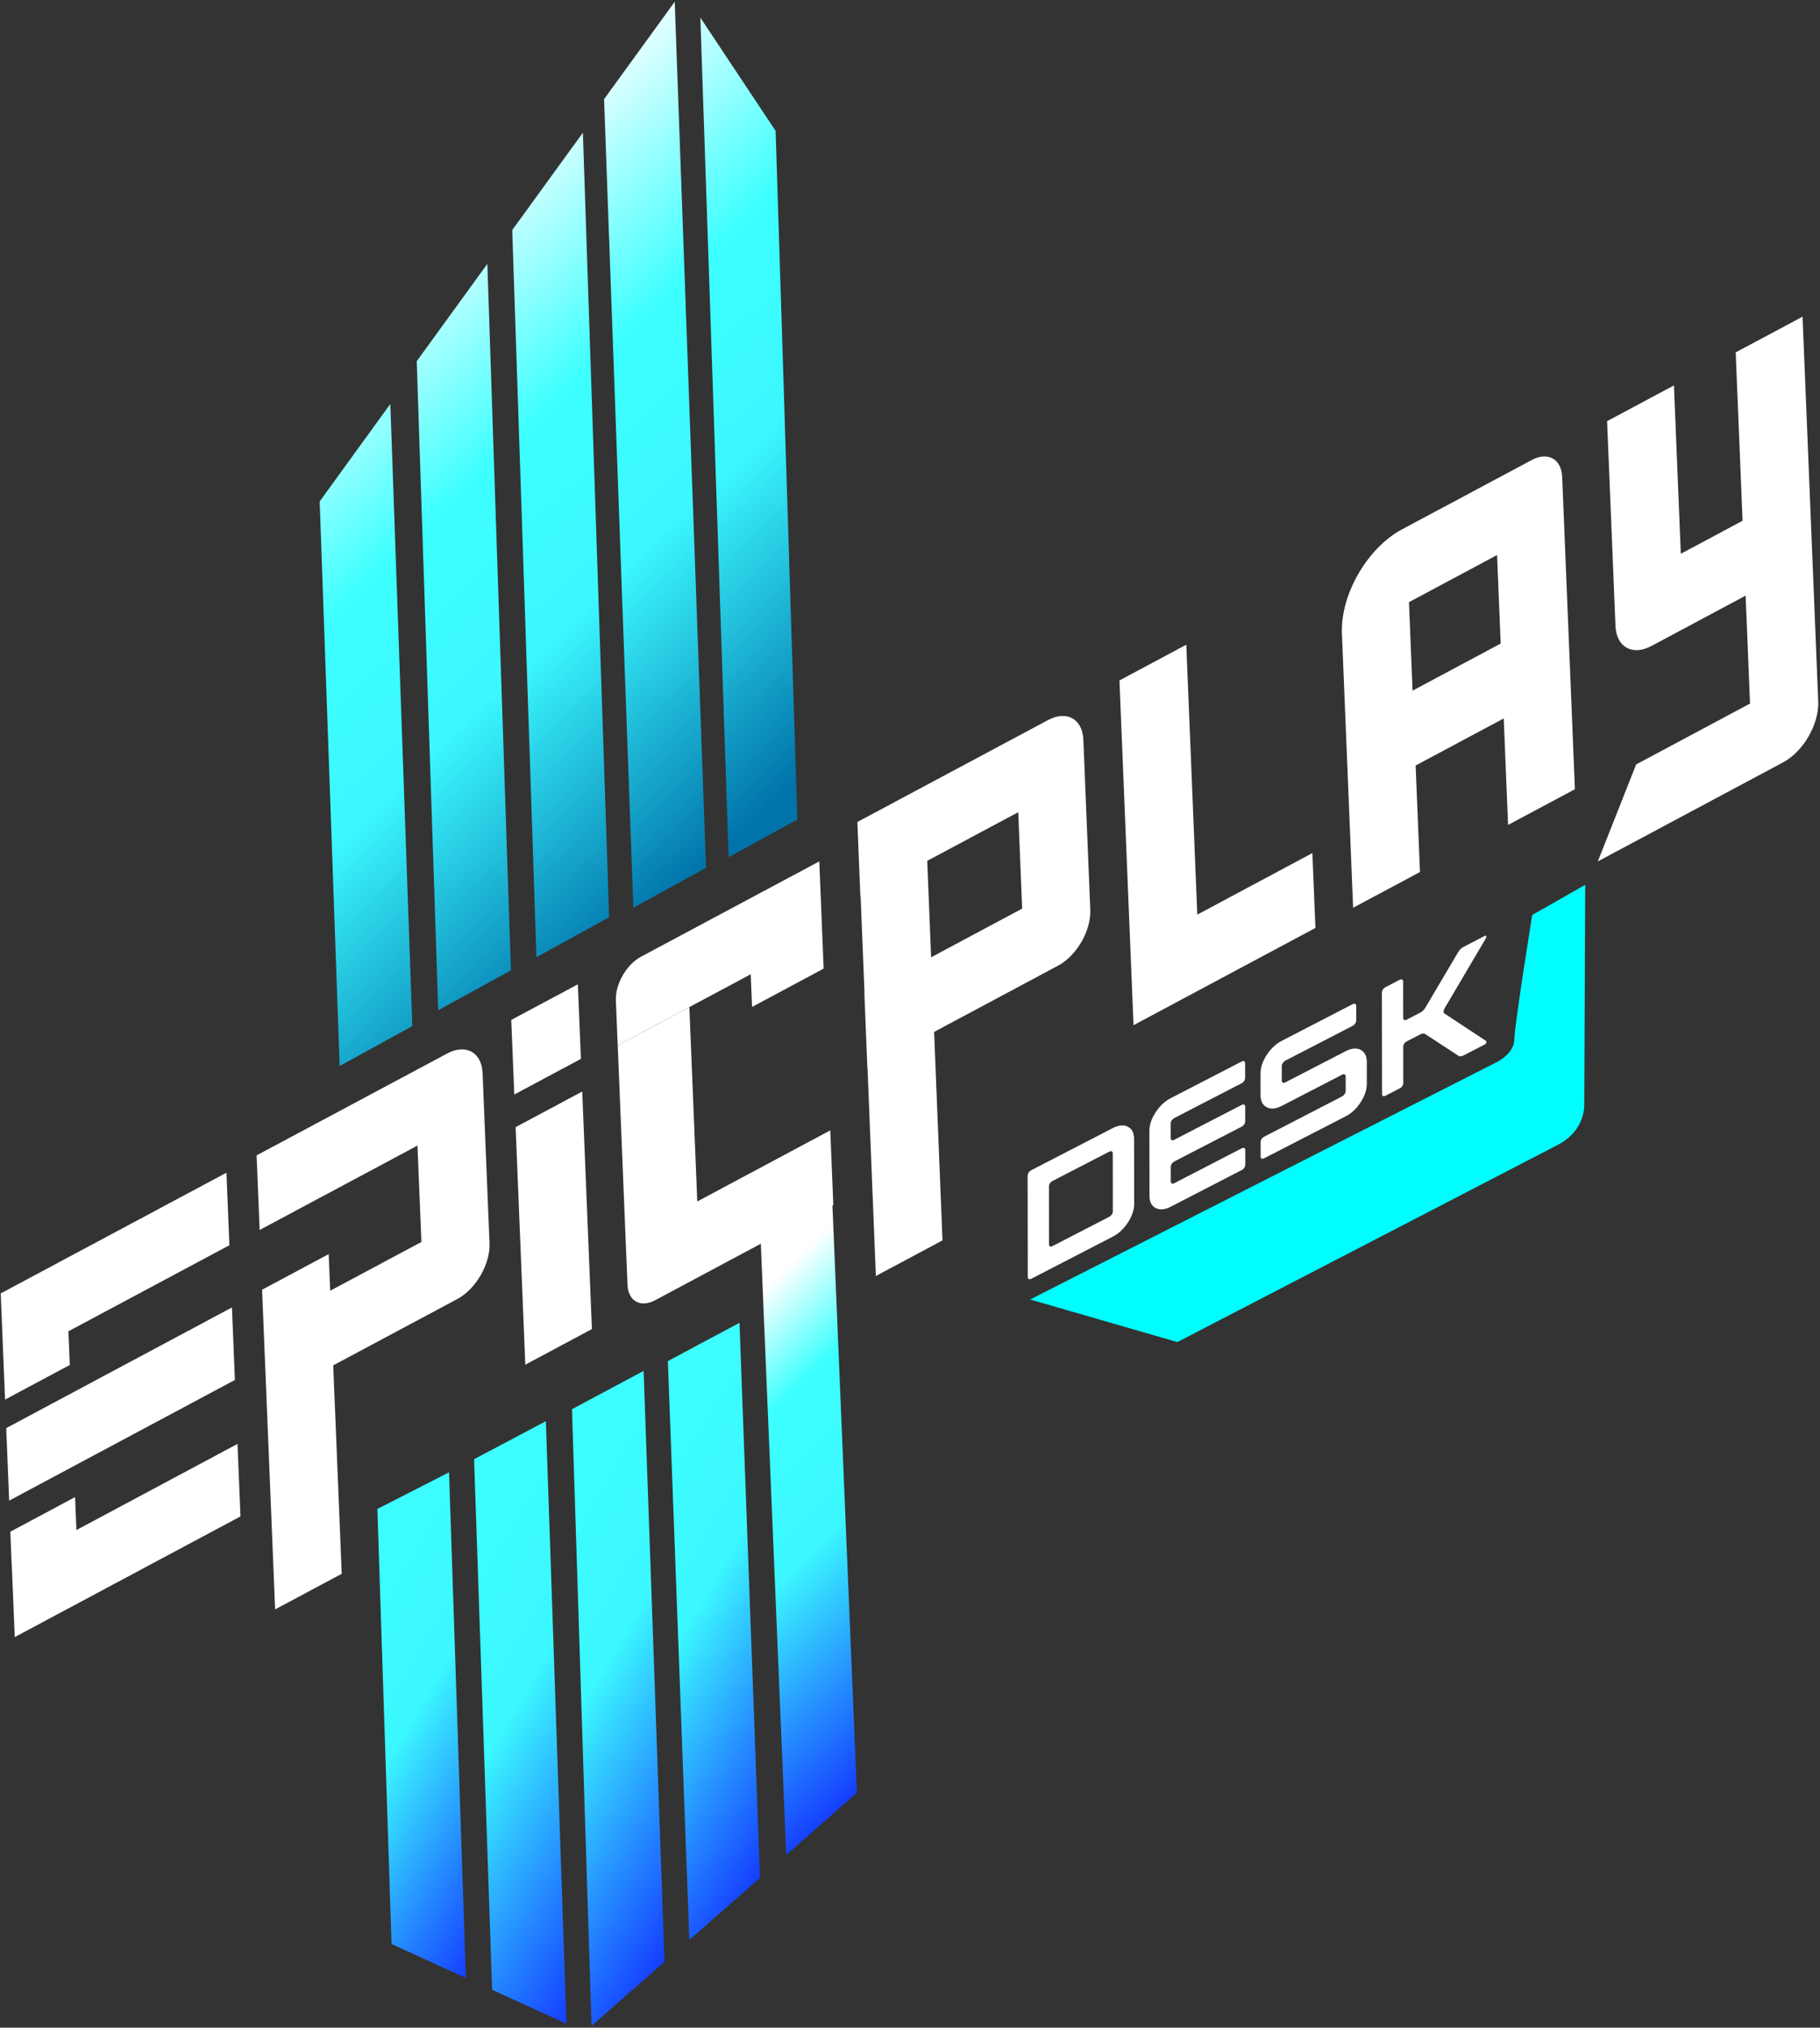
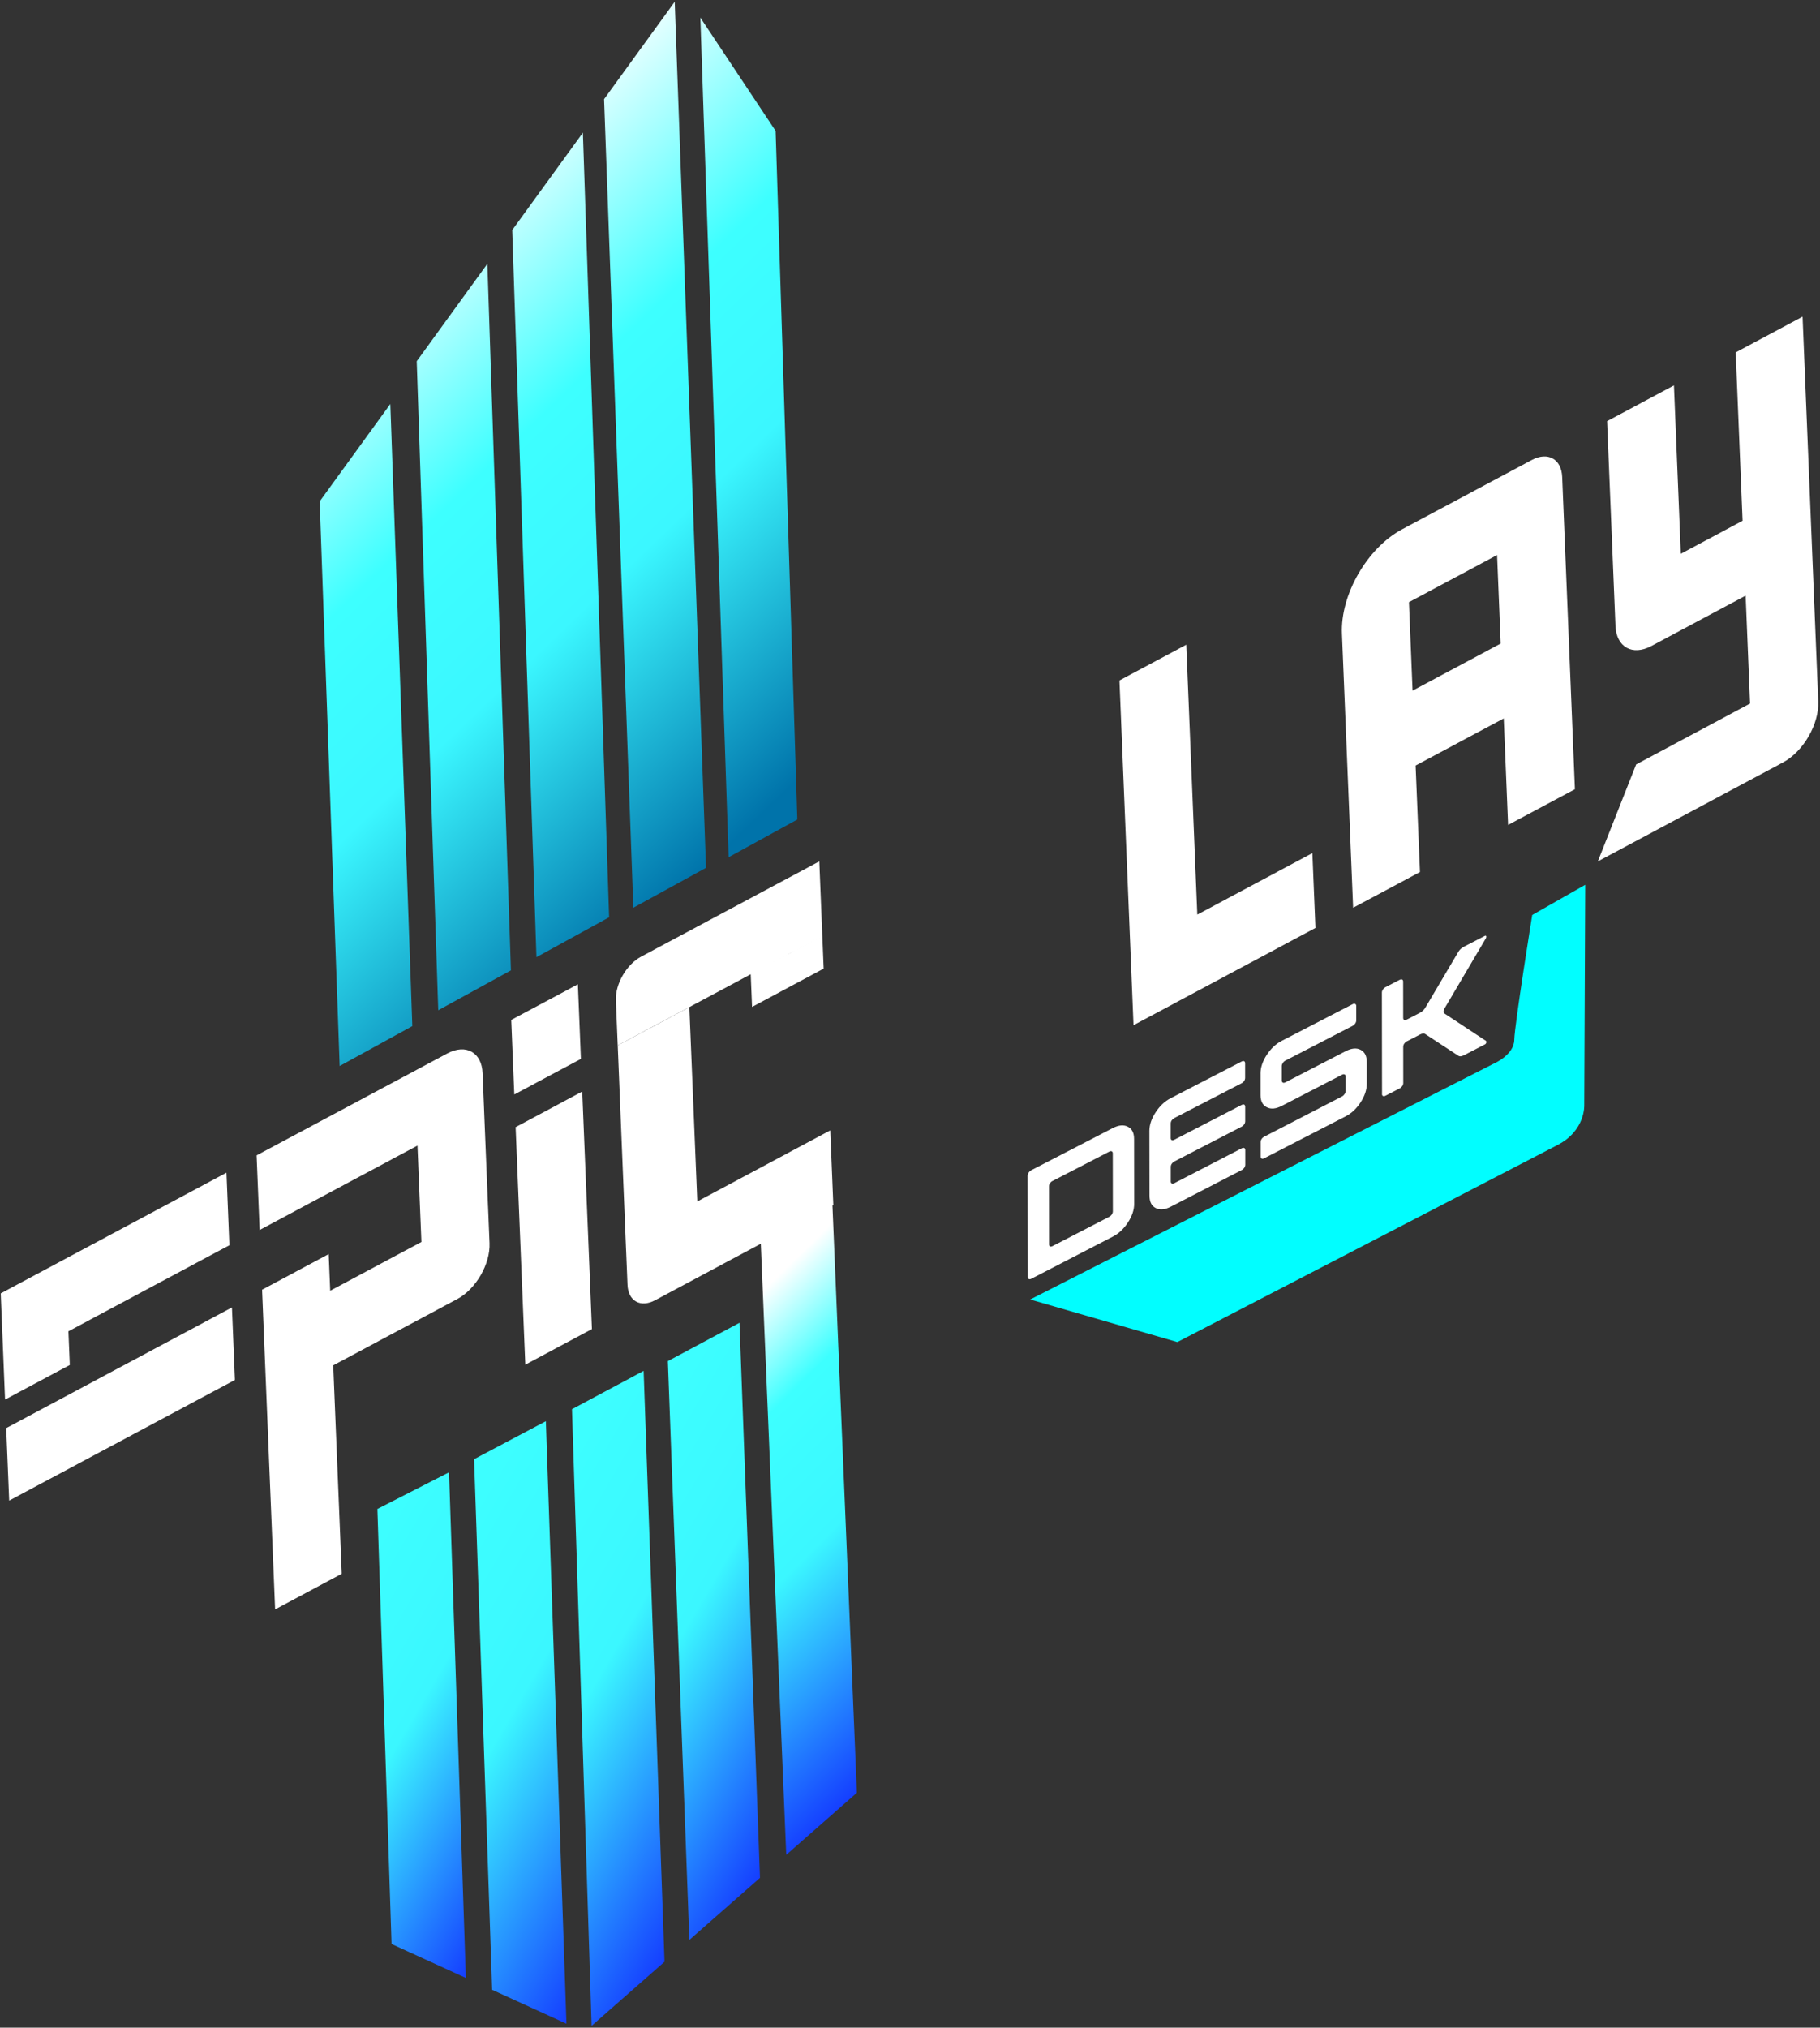
<svg xmlns="http://www.w3.org/2000/svg" width="97" height="108" viewBox="0 0 97 108" fill="none">
  <rect x="0" y="0" width="97" height="108" fill="#333333" stroke="none" />
  <g clip-path="url(#clip0_194_898)">
    <path d="M45.67 95.49L41.905 98.795L40.549 66.248L40.465 64.216L44.282 62.176L44.367 64.207L45.67 95.49Z" fill="url(#paint0_linear_194_898)" />
-     <path d="M40.505 100.022L36.741 103.327L35.595 72.497L39.413 70.457L40.505 100.022Z" fill="url(#paint1_linear_194_898)" />
+     <path d="M40.505 100.022L36.741 103.327L35.595 72.497L39.413 70.457L40.505 100.022" fill="url(#paint1_linear_194_898)" />
    <path d="M35.416 104.492L31.529 107.904L30.485 75.059L34.303 73.019L35.416 104.492Z" fill="url(#paint2_linear_194_898)" />
    <path d="M30.19 107.792L26.228 105.985L25.267 77.722L29.093 75.699L30.19 107.792Z" fill="url(#paint3_linear_194_898)" />
    <path d="M24.829 105.353L20.869 103.546L20.113 80.373L23.932 78.422L24.829 105.353Z" fill="url(#paint4_linear_194_898)" />
    <path d="M54.904 69.216L79.639 56.64C79.639 56.64 80.692 56.187 80.706 55.386C80.72 54.586 81.662 48.736 81.662 48.736L84.487 47.129L84.436 58.863C84.436 58.863 84.508 60.214 83.014 60.986C81.519 61.759 62.748 71.484 62.748 71.484" fill="#01FEFF" />
    <path d="M93.433 41.462L95.027 40.61V40.611C96.114 40.029 96.956 38.573 96.906 37.356L96.07 16.867L92.507 18.77L92.873 27.738L89.582 29.497L89.216 20.529L85.653 22.432L86.099 33.339C86.146 34.469 87.002 34.949 88.013 34.409L89.369 33.685L89.369 33.685L89.744 33.484L89.744 33.485L89.745 33.484L89.746 33.484L93.036 31.726L93.271 37.474L87.201 40.717L85.159 45.881L93.433 41.461L93.433 41.462Z" fill="white" />
    <path fill-rule="evenodd" clip-rule="evenodd" d="M80.376 43.939L80.144 38.266L75.448 40.775L75.68 46.448L72.117 48.351L71.521 33.748C71.435 31.671 72.871 29.185 74.726 28.194L74.924 28.088L79.626 25.577L79.626 25.577L81.643 24.499C82.496 24.044 83.219 24.448 83.259 25.403L83.937 42.037L80.376 43.939ZM79.789 29.564L79.981 34.278L75.285 36.787L75.093 32.073L79.789 29.564Z" fill="white" />
-     <path d="M83.937 42.037L83.939 42.036L83.937 42.037L83.937 42.037Z" fill="white" />
    <path d="M59.663 36.243L60.413 54.606L70.108 49.426L69.945 45.439L63.812 48.716L63.225 34.34L59.663 36.243Z" fill="white" />
-     <path fill-rule="evenodd" clip-rule="evenodd" d="M46.681 67.965L46.235 56.861L46.228 56.864L46.067 52.89L46.075 52.886L45.868 47.749L45.856 47.756L45.695 43.782L55.857 38.353C56.851 37.822 57.695 38.292 57.74 39.407L57.82 41.365L57.819 41.364L58.029 46.498V46.499L58.109 48.458C58.155 49.571 57.385 50.904 56.391 51.435L49.785 54.964L50.232 66.068L46.681 67.965ZM54.269 43.261L49.419 45.852L49.625 50.989L54.478 48.395L54.269 43.261Z" fill="white" />
    <path d="M13.838 65.514L22.25 61.019L22.46 66.152L17.598 68.75L17.518 66.799L13.968 68.696L14.663 85.723L18.213 83.826L17.76 72.724L24.372 69.192C25.366 68.66 26.136 67.328 26.09 66.215L26.01 64.256V64.255L26.009 64.256L25.8 59.122L25.801 59.123L25.721 57.165C25.677 56.051 24.832 55.58 23.838 56.111L13.676 61.54L13.838 65.514Z" fill="white" />
    <path d="M12.069 62.463L0.039 68.891L0.269 74.547L3.72 72.704L3.646 70.91L12.226 66.326L12.069 62.463Z" fill="white" />
    <path d="M12.52 73.502L0.489 79.929L0.331 76.067L12.362 69.64L12.52 73.502Z" fill="white" />
-     <path d="M0.624 83.379L0.55 81.585L4.001 79.741L4.073 81.496L12.659 76.908L12.816 80.77L0.786 87.198L0.629 83.376L0.624 83.379Z" fill="white" />
    <path d="M27.41 58.298L30.96 56.401L30.799 52.428L27.248 54.325L27.41 58.298Z" fill="white" />
    <path d="M27.997 72.688L31.547 70.791L31.031 58.139L27.481 60.036L27.997 72.688Z" fill="white" />
    <path d="M73.658 58.267L73.65 52.87C73.65 52.814 73.668 52.76 73.702 52.706C73.738 52.652 73.782 52.612 73.836 52.583L74.597 52.19C74.651 52.162 74.695 52.157 74.731 52.175C74.766 52.193 74.783 52.229 74.783 52.285L74.785 54.215C74.785 54.271 74.803 54.307 74.839 54.325C74.875 54.343 74.919 54.337 74.973 54.31L75.678 53.946C75.808 53.879 75.91 53.776 75.986 53.639L77.701 50.739C77.776 50.6 77.879 50.498 78.009 50.432L79.134 49.85C79.172 49.831 79.196 49.835 79.207 49.863C79.218 49.884 79.214 49.919 79.199 49.966L76.999 53.696C76.913 53.839 76.913 53.938 76.999 53.993L79.205 55.446C79.222 55.477 79.224 55.508 79.213 55.542C79.201 55.581 79.177 55.61 79.14 55.629L78.014 56.211C77.884 56.277 77.782 56.281 77.706 56.221L75.986 55.094C75.91 55.034 75.808 55.037 75.678 55.104L74.973 55.468C74.919 55.495 74.875 55.537 74.839 55.59C74.803 55.644 74.787 55.698 74.787 55.754L74.789 57.684C74.789 57.74 74.772 57.794 74.737 57.848C74.701 57.902 74.657 57.943 74.603 57.97L73.842 58.363C73.789 58.391 73.744 58.396 73.709 58.378C73.673 58.36 73.656 58.324 73.655 58.269L73.658 58.267Z" fill="white" />
    <path d="M67.181 57.178C67.181 56.86 67.29 56.53 67.512 56.19C67.733 55.85 67.999 55.6 68.314 55.438L72.088 53.488C72.142 53.46 72.187 53.455 72.226 53.474C72.264 53.493 72.283 53.527 72.283 53.577V54.352C72.283 54.408 72.265 54.463 72.227 54.517C72.189 54.573 72.143 54.614 72.089 54.642L68.501 56.495C68.446 56.523 68.403 56.565 68.367 56.622C68.332 56.679 68.315 56.731 68.315 56.782V57.55C68.315 57.605 68.334 57.643 68.368 57.663C68.404 57.683 68.449 57.679 68.502 57.652L71.718 55.991C72.031 55.83 72.297 55.805 72.516 55.917C72.735 56.03 72.844 56.246 72.846 56.565V57.721C72.847 58.041 72.739 58.369 72.52 58.708C72.301 59.046 72.036 59.297 71.723 59.458C71.306 59.673 70.597 60.038 69.593 60.554C68.589 61.07 67.849 61.45 67.374 61.696C67.32 61.724 67.275 61.729 67.241 61.711C67.205 61.694 67.188 61.657 67.187 61.602V60.834C67.187 60.778 67.204 60.724 67.238 60.67C67.272 60.616 67.317 60.576 67.372 60.547L71.527 58.401C71.58 58.373 71.626 58.33 71.664 58.272C71.702 58.214 71.72 58.158 71.72 58.102V57.334C71.72 57.285 71.7 57.25 71.663 57.231C71.626 57.212 71.579 57.216 71.525 57.245L68.318 58.902C68.004 59.064 67.737 59.089 67.516 58.977C67.294 58.866 67.183 58.651 67.182 58.331V57.176L67.181 57.178Z" fill="white" />
    <path d="M61.259 60.236L61.264 63.702H61.265C61.267 64.022 61.377 64.237 61.599 64.348C61.82 64.46 62.088 64.435 62.401 64.273L66.184 62.319C66.239 62.291 66.282 62.251 66.318 62.197C66.352 62.143 66.369 62.089 66.369 62.033V61.258C66.369 61.203 66.351 61.166 66.315 61.148C66.28 61.131 66.235 61.136 66.182 61.163L62.586 63.021C62.532 63.049 62.487 63.054 62.452 63.036C62.417 63.019 62.398 62.982 62.398 62.927V62.152C62.398 62.096 62.415 62.042 62.45 61.988C62.486 61.935 62.531 61.894 62.584 61.866L66.18 60.008C66.235 59.98 66.278 59.94 66.314 59.886C66.348 59.832 66.365 59.778 66.365 59.722V58.947C66.364 58.892 66.347 58.855 66.311 58.837C66.276 58.82 66.231 58.825 66.178 58.852L62.582 60.71C62.528 60.738 62.484 60.743 62.448 60.725C62.414 60.708 62.395 60.671 62.395 60.616V59.841C62.395 59.785 62.411 59.731 62.447 59.677C62.482 59.624 62.527 59.583 62.58 59.555L66.177 57.697C66.231 57.669 66.276 57.629 66.31 57.575C66.344 57.521 66.361 57.467 66.361 57.411V56.636C66.361 56.581 66.344 56.544 66.309 56.526C66.273 56.509 66.229 56.514 66.175 56.541L62.392 58.495C62.078 58.657 61.812 58.908 61.59 59.248C61.368 59.588 61.259 59.917 61.259 60.236Z" fill="white" />
    <path fill-rule="evenodd" clip-rule="evenodd" d="M54.823 62.458C54.788 62.512 54.771 62.566 54.771 62.621L54.769 62.62L54.777 68.017C54.778 68.073 54.795 68.109 54.831 68.127C54.866 68.145 54.911 68.14 54.964 68.112L59.314 65.865C59.627 65.703 59.894 65.452 60.116 65.112C60.337 64.772 60.447 64.444 60.447 64.124L60.442 60.658C60.441 60.339 60.33 60.124 60.108 60.012C59.887 59.901 59.619 59.926 59.306 60.087L54.956 62.334C54.902 62.363 54.858 62.404 54.823 62.458ZM55.958 63.028C55.994 62.974 56.038 62.932 56.092 62.904L56.091 62.906L59.12 61.341C59.174 61.313 59.218 61.308 59.254 61.326C59.29 61.345 59.307 61.38 59.307 61.435L59.311 64.522C59.311 64.577 59.294 64.631 59.259 64.686C59.224 64.738 59.179 64.78 59.126 64.808L56.096 66.372C56.042 66.4 55.998 66.405 55.962 66.387C55.928 66.37 55.91 66.333 55.91 66.278L55.906 63.191C55.906 63.136 55.923 63.082 55.958 63.028Z" fill="white" />
    <path d="M43.666 45.881L43.827 49.855L40.374 51.7L43.828 49.855L43.898 51.593L40.082 53.633L40.011 51.894L32.922 55.682L32.824 53.284C32.788 52.414 33.39 51.372 34.167 50.956L43.664 45.882L43.666 45.881Z" fill="white" />
    <path d="M44.413 64.182L44.251 60.208L37.163 63.995L36.74 53.643L32.923 55.682L33.368 66.599L33.369 66.599L33.444 68.433C33.479 69.303 34.139 69.671 34.915 69.256L44.413 64.182Z" fill="white" />
    <path d="M33.755 48.349L32.195 5.281L35.96 0.094L37.629 46.224L33.755 48.349Z" fill="url(#paint5_linear_194_898)" />
    <path d="M41.338 6.973L42.495 43.65L38.834 45.658L37.327 0.938L41.338 6.973Z" fill="url(#paint6_linear_194_898)" />
    <path d="M28.591 50.983L27.3 12.254L31.066 7.067L32.465 48.858L28.591 50.983Z" fill="url(#paint7_linear_194_898)" />
    <path d="M22.21 19.24L23.357 53.81L27.231 51.686L25.974 14.053L22.21 19.24Z" fill="url(#paint8_linear_194_898)" />
    <path d="M17.038 26.706L18.102 56.78L21.975 54.655L20.803 21.517L17.038 26.706Z" fill="url(#paint9_linear_194_898)" />
  </g>
  <defs>
    <linearGradient id="paint0_linear_194_898" x1="33.553" y1="71.051" x2="51.762" y2="89.466" gradientUnits="userSpaceOnUse">
      <stop offset="0.13" stop-color="white" />
      <stop offset="0.32" stop-color="#3DFFFF" />
      <stop offset="0.58" stop-color="#3BF7FF" />
      <stop offset="1" stop-color="#153EFF" />
    </linearGradient>
    <linearGradient id="paint1_linear_194_898" x1="29.911" y1="82.231" x2="45.559" y2="91.366" gradientUnits="userSpaceOnUse">
      <stop stop-color="#3DFFFF" />
      <stop offset="0.44" stop-color="#3BF7FF" />
      <stop offset="1" stop-color="#153EFF" />
    </linearGradient>
    <linearGradient id="paint2_linear_194_898" x1="24.347" y1="85.57" x2="40.841" y2="95.201" gradientUnits="userSpaceOnUse">
      <stop stop-color="#3DFFFF" />
      <stop offset="0.44" stop-color="#3BF7FF" />
      <stop offset="1" stop-color="#153EFF" />
    </linearGradient>
    <linearGradient id="paint3_linear_194_898" x1="20.12" y1="86.537" x2="36.885" y2="96.326" gradientUnits="userSpaceOnUse">
      <stop stop-color="#3DFFFF" />
      <stop offset="0.44" stop-color="#3BF7FF" />
      <stop offset="1" stop-color="#153EFF" />
    </linearGradient>
    <linearGradient id="paint4_linear_194_898" x1="15.944" y1="87.107" x2="30.514" y2="95.615" gradientUnits="userSpaceOnUse">
      <stop stop-color="#3DFFFF" />
      <stop offset="0.44" stop-color="#3BF7FF" />
      <stop offset="1" stop-color="#153EFF" />
    </linearGradient>
    <linearGradient id="paint5_linear_194_898" x1="23.198" y1="12.319" x2="47.039" y2="37.209" gradientUnits="userSpaceOnUse">
      <stop stop-color="#E5FFFF" />
      <stop offset="0.32" stop-color="#3DFFFF" />
      <stop offset="0.58" stop-color="#3BF7FF" />
      <stop offset="1" stop-color="#0073AA" />
    </linearGradient>
    <linearGradient id="paint6_linear_194_898" x1="23.198" y1="12.319" x2="47.039" y2="37.209" gradientUnits="userSpaceOnUse">
      <stop stop-color="#E5FFFF" />
      <stop offset="0.32" stop-color="#3DFFFF" />
      <stop offset="0.58" stop-color="#3BF7FF" />
      <stop offset="1" stop-color="#0073AA" />
    </linearGradient>
    <linearGradient id="paint7_linear_194_898" x1="23.198" y1="12.319" x2="47.039" y2="37.209" gradientUnits="userSpaceOnUse">
      <stop stop-color="#E5FFFF" />
      <stop offset="0.32" stop-color="#3DFFFF" />
      <stop offset="0.58" stop-color="#3BF7FF" />
      <stop offset="1" stop-color="#0073AA" />
    </linearGradient>
    <linearGradient id="paint8_linear_194_898" x1="23.198" y1="12.319" x2="47.039" y2="37.209" gradientUnits="userSpaceOnUse">
      <stop stop-color="#E5FFFF" />
      <stop offset="0.32" stop-color="#3DFFFF" />
      <stop offset="0.58" stop-color="#3BF7FF" />
      <stop offset="1" stop-color="#0073AA" />
    </linearGradient>
    <linearGradient id="paint9_linear_194_898" x1="23.198" y1="12.319" x2="47.039" y2="37.209" gradientUnits="userSpaceOnUse">
      <stop stop-color="#E5FFFF" />
      <stop offset="0.32" stop-color="#3DFFFF" />
      <stop offset="0.58" stop-color="#3BF7FF" />
      <stop offset="1" stop-color="#0073AA" />
    </linearGradient>
    <clipPath id="clip0_194_898">
      <rect width="97" height="108" fill="white" />
    </clipPath>
  </defs>
</svg>